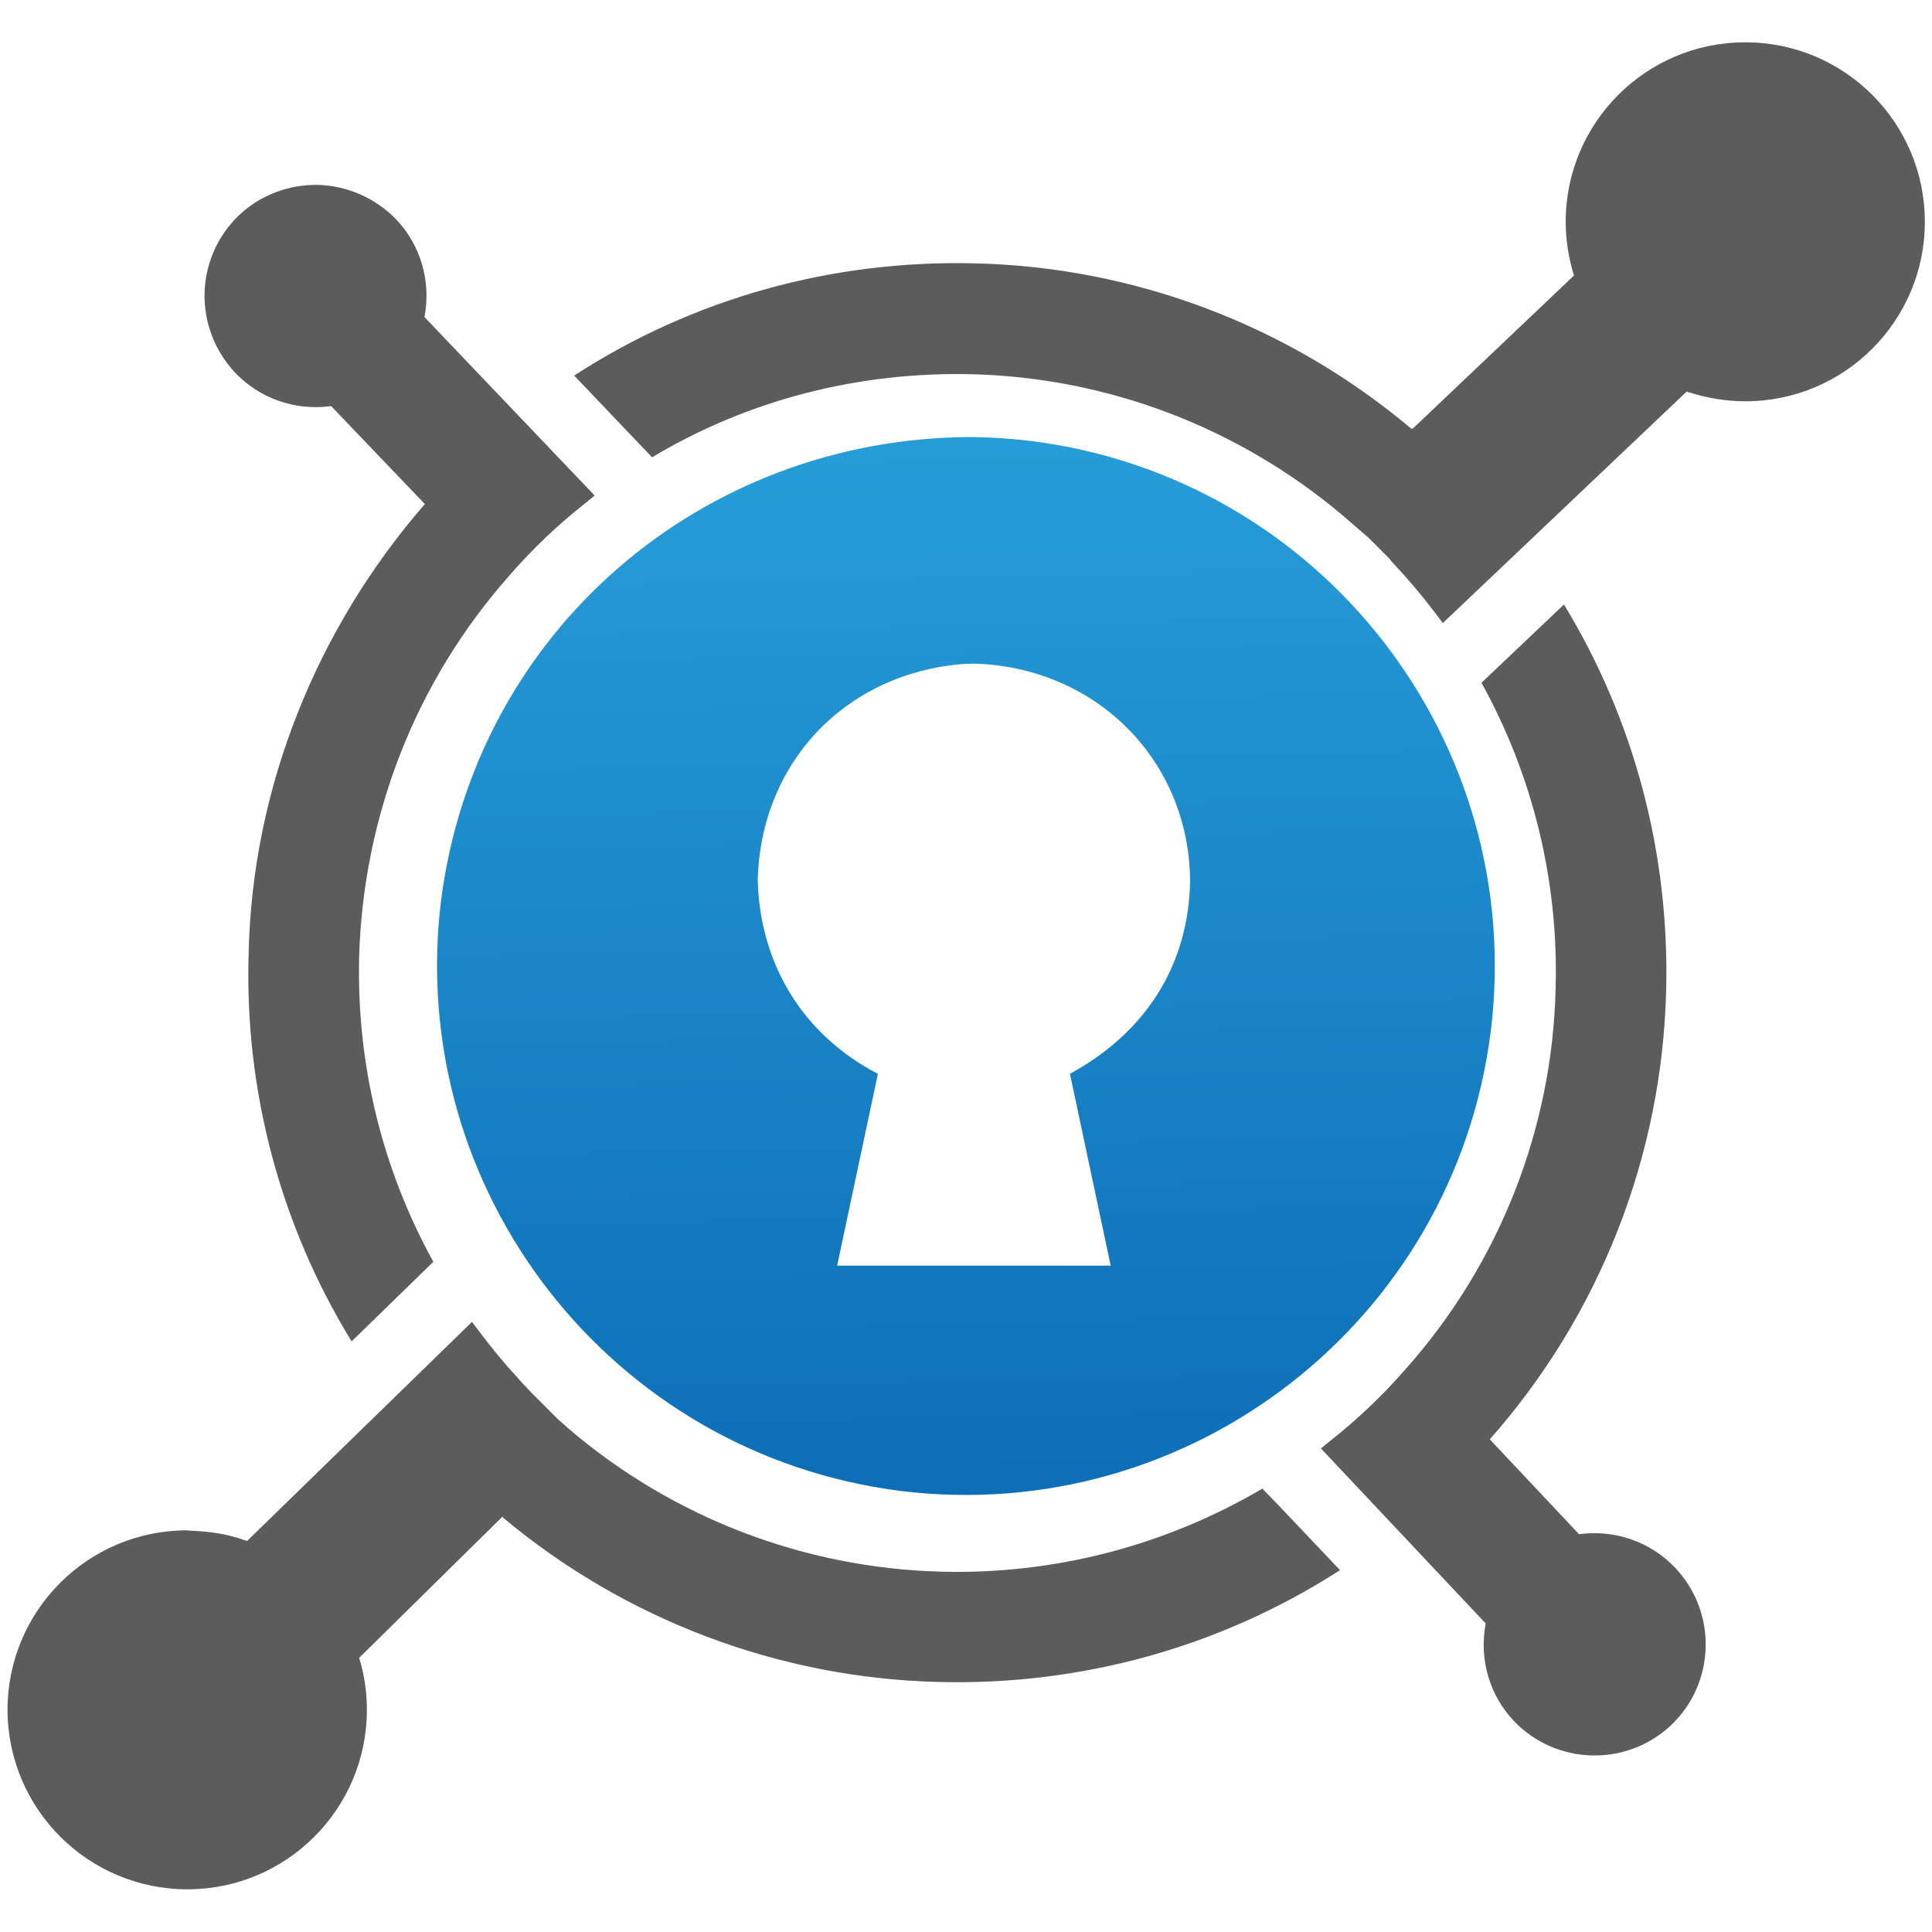
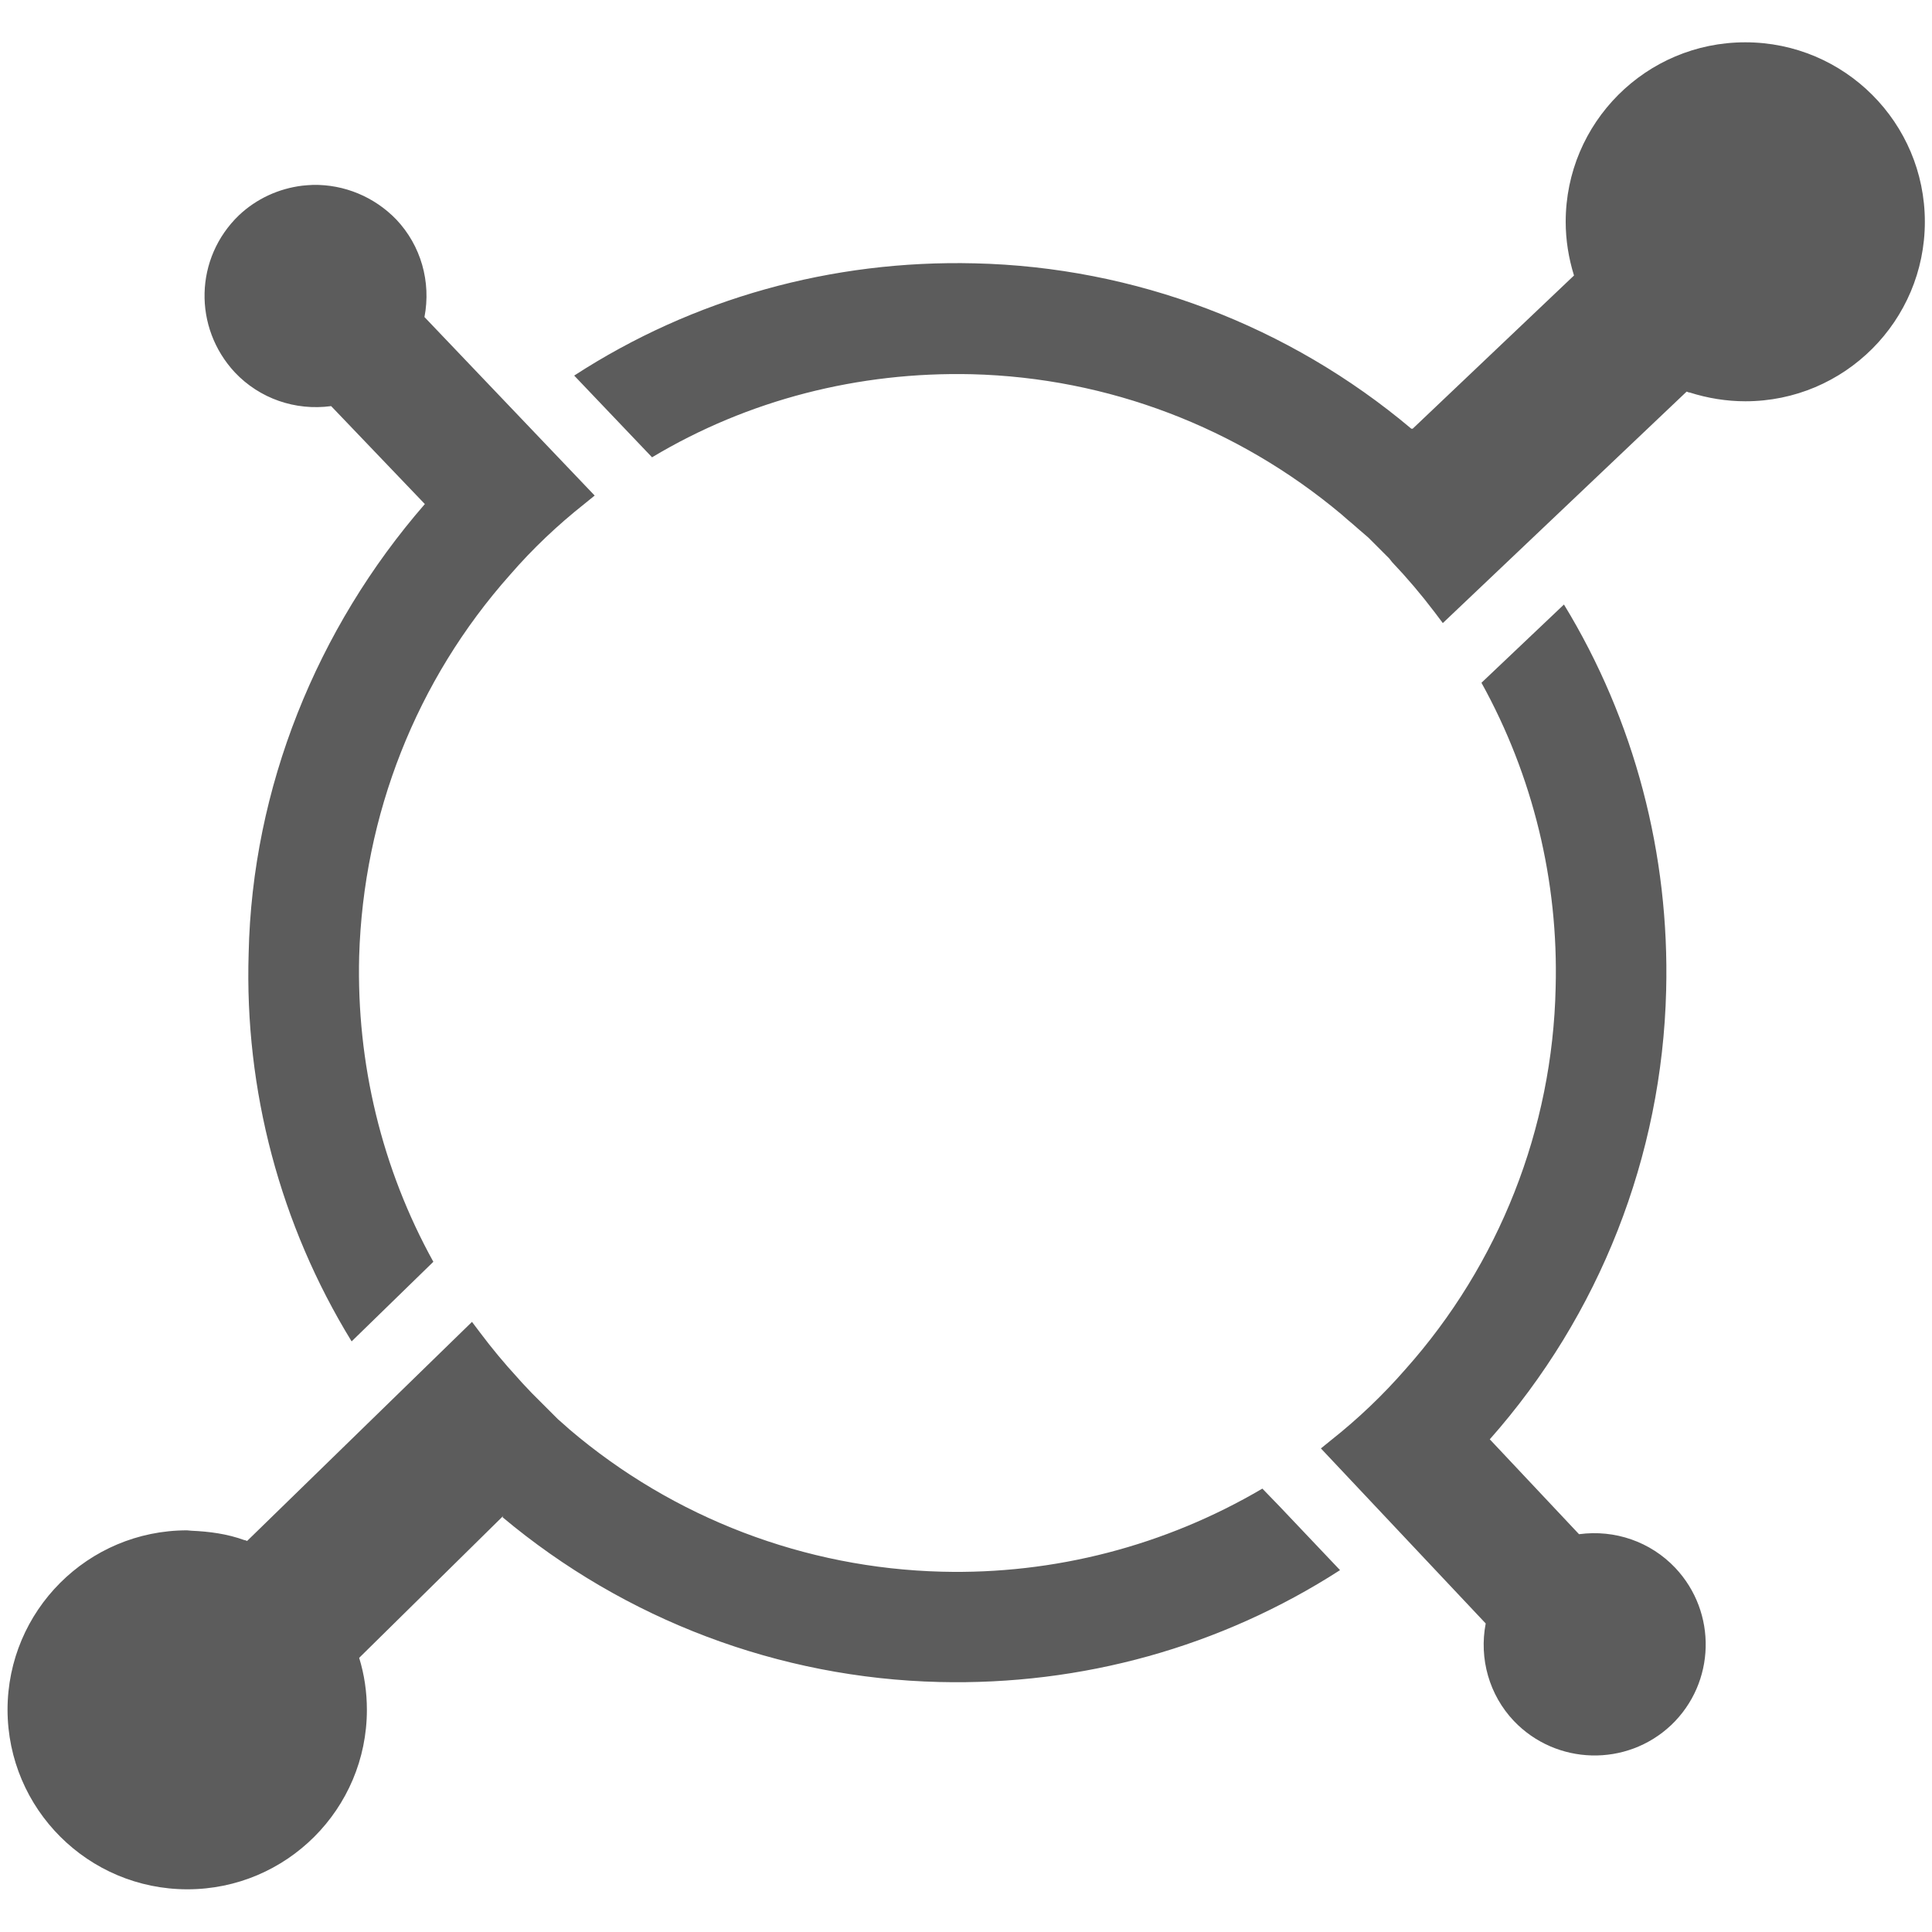
<svg xmlns="http://www.w3.org/2000/svg" version="1.1" id="Layer_1" x="0px" y="0px" viewBox="0 0 1000 1000" style="enable-background:new 0 0 1000 1000;" xml:space="preserve">
  <style type="text/css">
	.st0{fill:#5C5C5C;}
	.st1{fill:url(#SVGID_1_);}
</style>
  <g>
    <path class="st0" d="M903.4,21.9c51.3,0,92.9,41.6,92.9,92.9s-41.6,92.9-92.9,92.9c-9.8,0-19.6-1.6-29-4.6l0,0.1l-1.4-0.5   L746.8,322.5l-4.3-5.7c-6.9-9.1-14.2-17.7-22-25.9l-1.4-1.8l-10.9-10.9l-5-4.3l-3.2-2.8l-2.5-2.1l-3.2-2.8   c-53.7-45-120.8-70.7-191.2-72.5c-58.6-1.4-115.9,13.2-165.6,43l-40.3-42.3c61.6-40,133.4-59.9,207.3-58.1   c82.9,1.9,162.6,32.2,226,85.6h0.7l83.5-79.3c-2.8-9-4.3-18.4-4.3-27.8c0-51.3,41.6-92.9,92.9-92.9c0,0,0,0,0,0L903.4,21.9z    M99,792.3c9.3,0.4,18.6,1.6,27.6,4.9v-0.1l1.3,0.5l116.4-113.4l4.3,5.7c6,8,12.4,15.7,19.2,23.1l2.5,2.8l5,5.3l13.5,13.5l3.2,2.8   l2.8,2.5c53.9,45.9,121.9,71.8,192.6,73.6c58.3,1.5,115.7-13.4,166-43l8.9,9.2l31.3,33c-61.8,39.8-133.6,59.7-207.5,57.9   c-82.8-2-162.5-32.1-226-85.3l0.4-0.7l-74.6,73.5c2.7,8.7,4,17.8,4,26.9c0,51.3-41.6,92.9-92.9,92.9c0,0,0,0,0,0   c-51.3,0-93-41.5-93.1-92.9c0-51.3,41.6-92.9,92.9-92.9L99,792.3z M809.5,312.9c36.6,60,54.7,129.4,52.9,199.7   c-2.1,85.8-34.4,168.1-91.3,232.4l0.4,0.4l45.8,48.7c18.6-2.5,37,3.9,49.8,17.4c21.8,23.1,20.9,59.5-2.1,81.4   c-23.1,21.8-59.5,20.8-81.4-2.1c-12.8-13.5-18.1-32.3-14.6-50.5l-85.3-90.6l5.3-4.3c13.9-11,26.7-23.2,38.4-36.6   c48.6-54.5,76.2-124.6,77.8-197.6c1.5-55.1-11.7-109.6-38.4-157.8L809.5,312.9z M162,95.7c16.2-0.3,31.8,6.2,43.1,17.9   c12.8,13.5,18.1,32.3,14.6,50.5l88.1,92.4l-5.3,4.3c-13.9,11-26.8,23.2-38.4,36.6c-48.7,54.7-76,124.4-78.2,197.6   c-1.4,55.4,11.7,109.8,38.4,158.1l-42.3,41.2c-37-60.3-55.5-130.1-53.3-200.8c1.8-85.6,35.2-168.2,91.2-232.6l-48.5-50.7   c-18.6,2.5-37-3.9-49.8-17.4c-21.7-23.3-20.9-59.3,2.1-81.4c9-8.5,20.5-13.8,32.8-15.3C158.3,95.9,160.1,95.8,162,95.7L162,95.7z" />
    <linearGradient id="SVGID_1_" gradientUnits="userSpaceOnUse" x1="261.494" y1="871.892" x2="267.838" y2="588.843" gradientTransform="matrix(1.934 0 0 -1.934 -11.761 1912.283)">
      <stop offset="0" style="stop-color:#279DD8" />
      <stop offset="1" style="stop-color:#0D6EB7" />
    </linearGradient>
-     <path class="st1" d="M502.5,226.2c10.5,0.1,21,0.8,31.4,2.1c149.9,18.9,256.3,155.6,237.7,305.6C752.7,683.9,616,790.2,466.1,771.7   C316.1,752.7,209.8,616,228.3,466C246.2,326.9,363.1,226.7,502.5,226.2L502.5,226.2z M498.4,343.7   c-60.7,4.9-104.6,50.8-106.2,111.8c1.1,43.5,23.4,80.2,62.2,100.3l-21.1,99.3h141.6l-21.1-99.3c38.6-21,61.6-55.7,62.2-100.3   c-0.8-63-49.6-110.4-112-112L498.4,343.7z M500.5,343.1h-0.4h0.2H500.5z" />
  </g>
</svg>